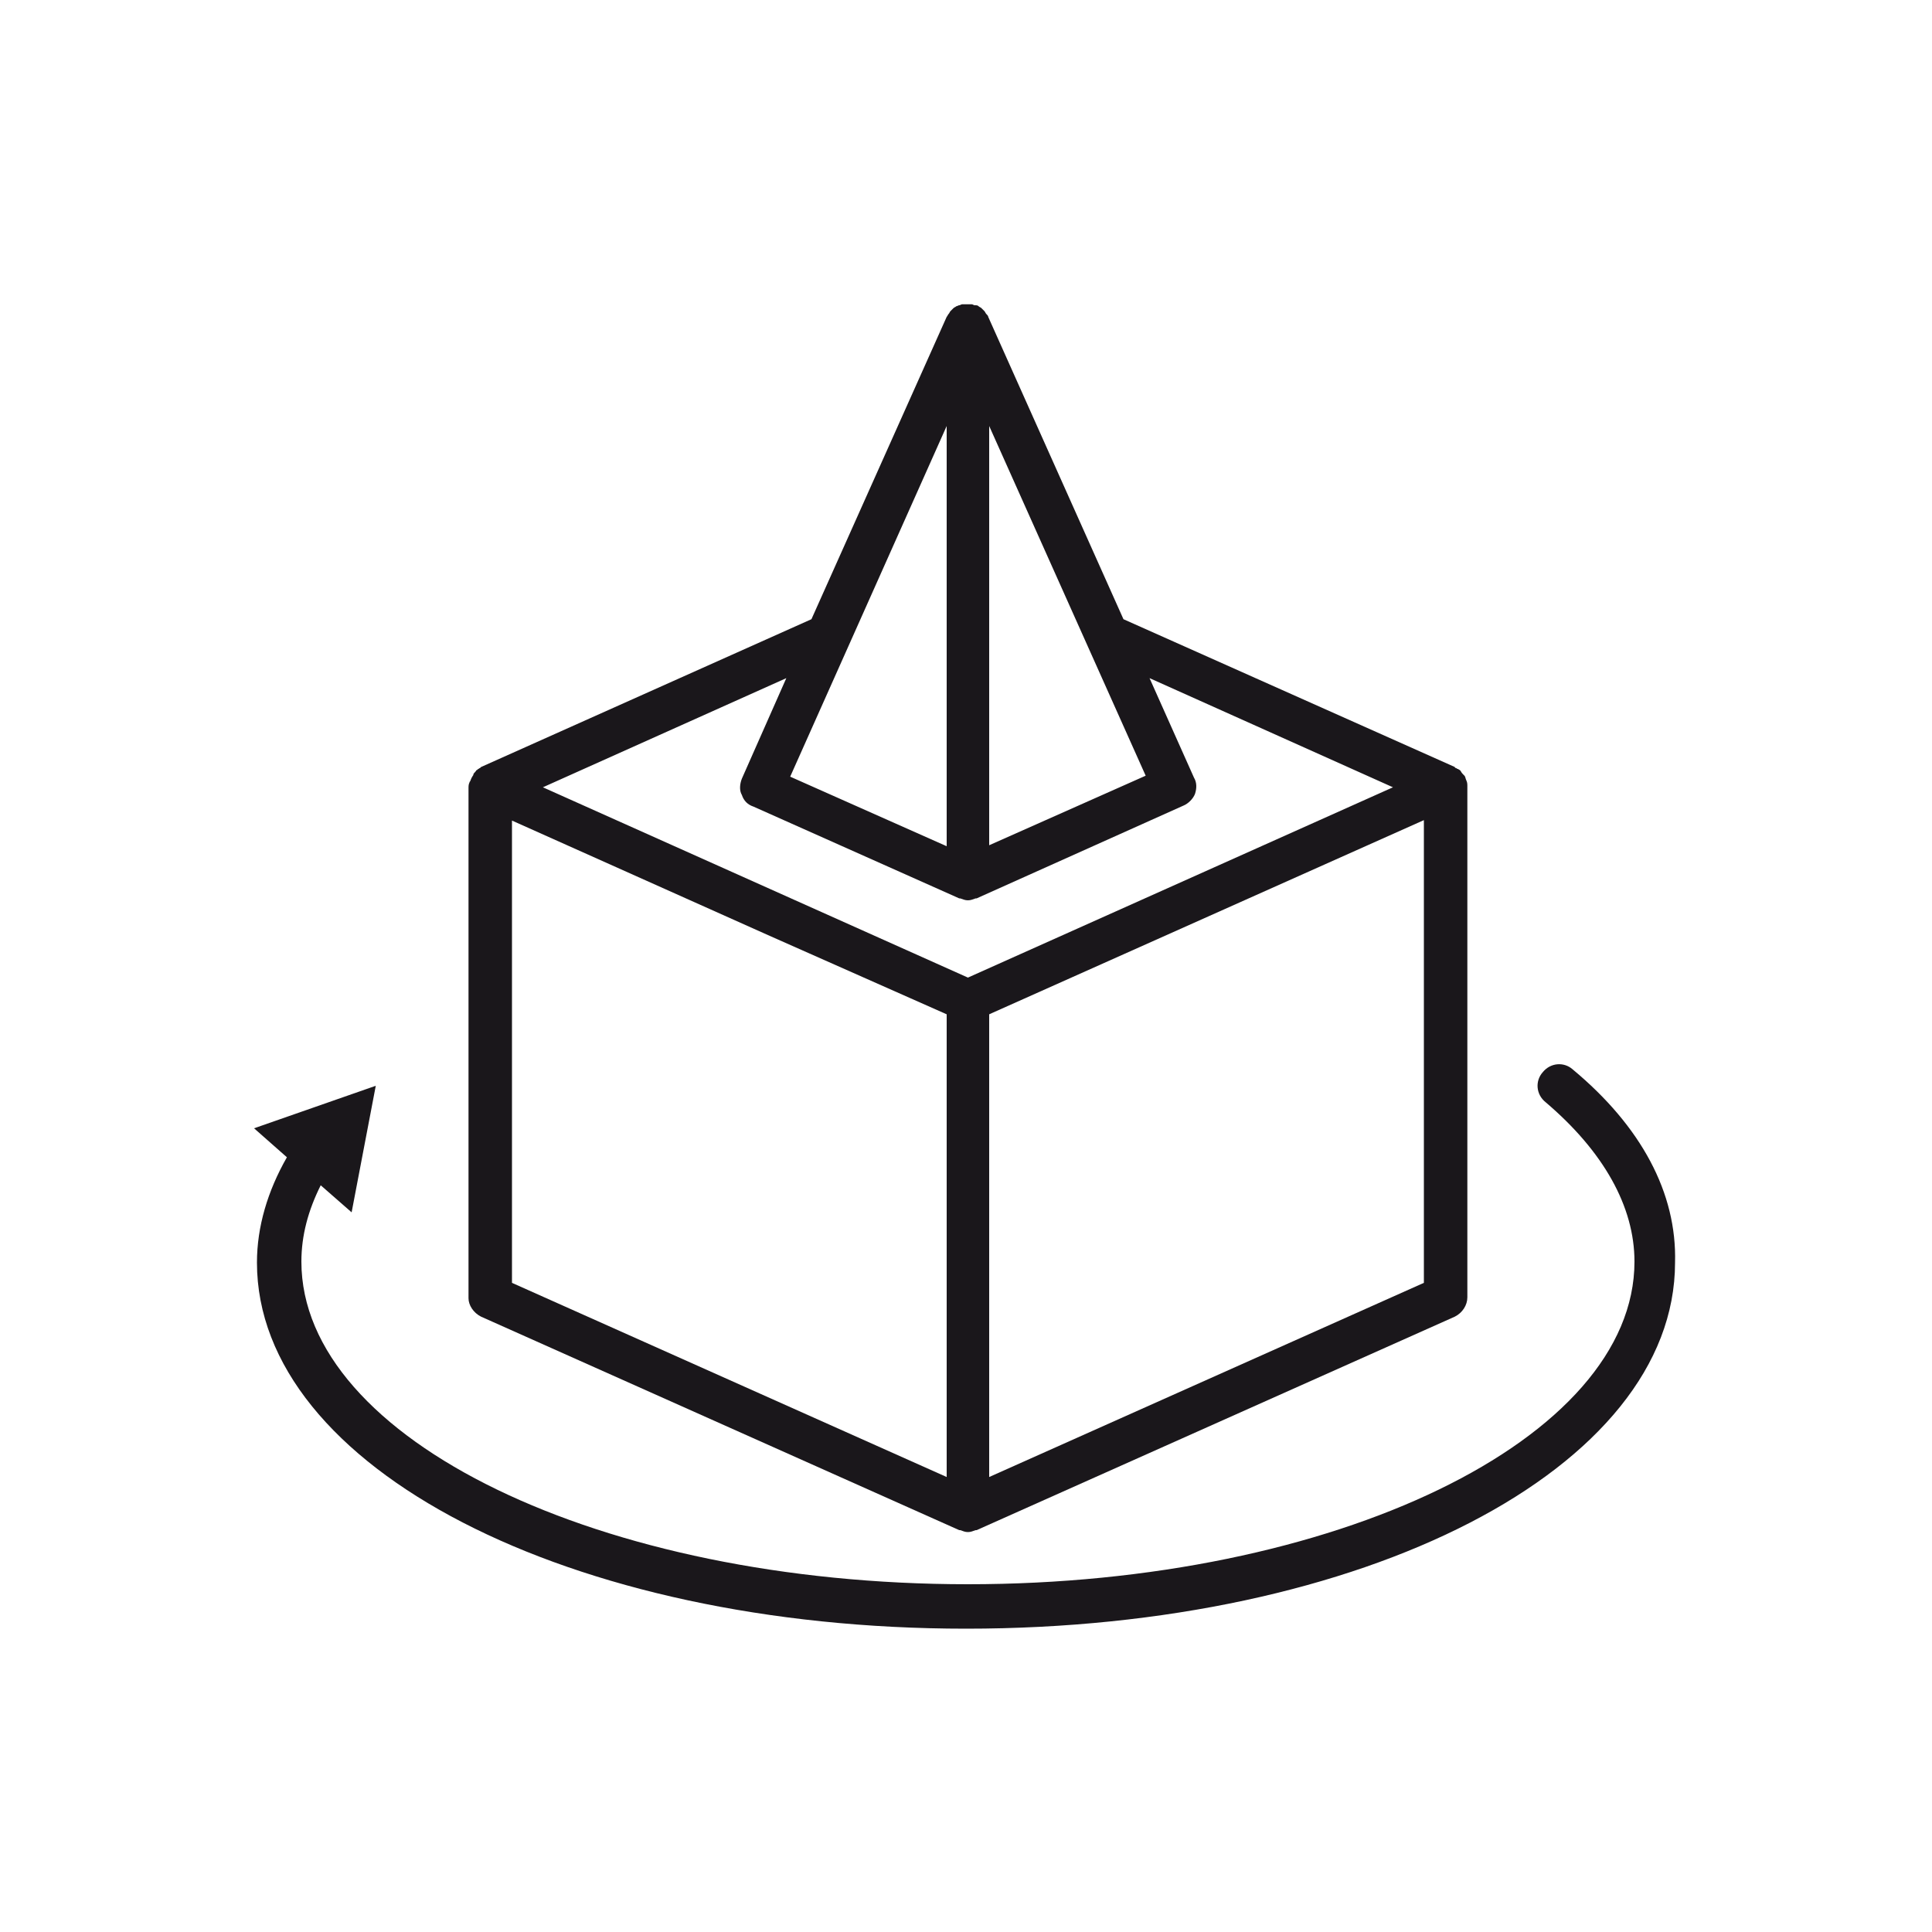
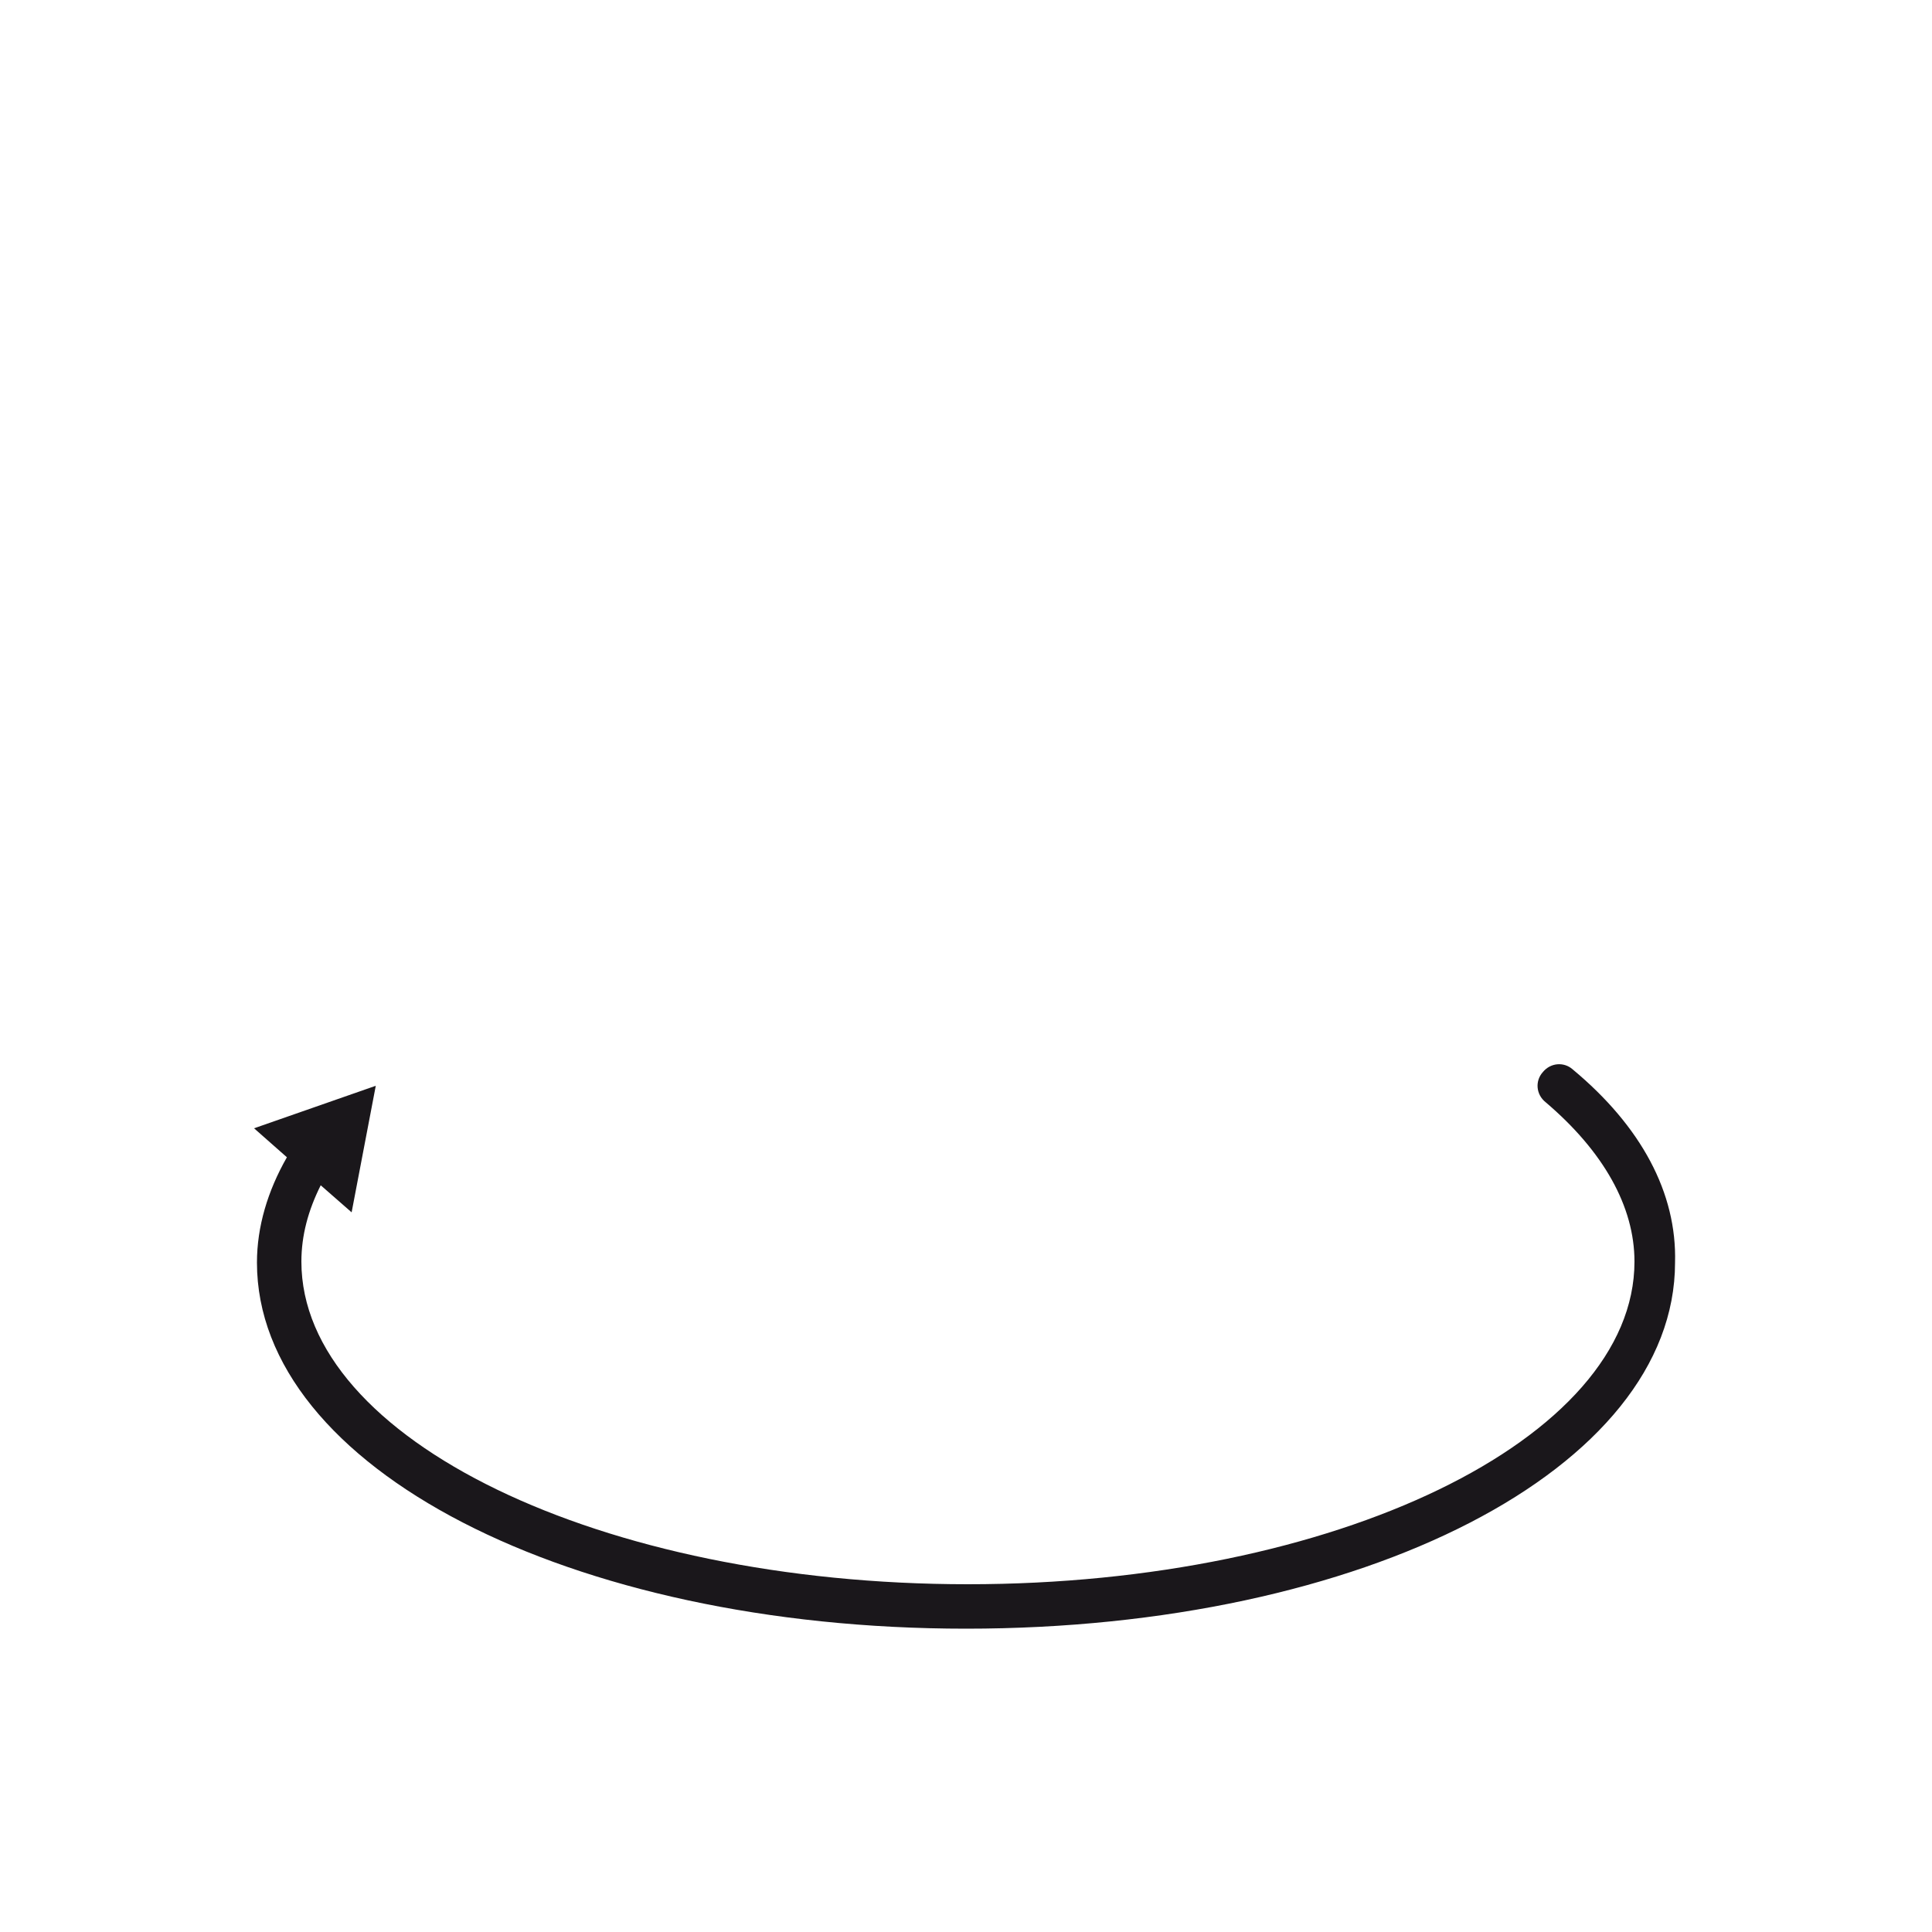
<svg xmlns="http://www.w3.org/2000/svg" id="Слой_1" x="0px" y="0px" viewBox="0 0 200 200" style="enable-background:new 0 0 200 200;" xml:space="preserve">
  <style type="text/css"> .st0{fill:#1A171B;} .st1{fill-rule:evenodd;clip-rule:evenodd;fill:#1A171B;} .st2{fill:#C6C5CA;} .st3{fill:#292E91;} .st4{fill:#E0E0E2;} .st5{fill-rule:evenodd;clip-rule:evenodd;} </style>
  <g>
    <path class="st0" d="M162.8,110.7c-0.9-0.8-2.3-0.7-3.1,0.3c-0.8,0.9-0.7,2.3,0.3,3.1c6,5.1,9.2,10.8,9.2,16.5 c0,18.4-31,33.4-69,33.4c-38,0-69-15-69-33.4c0-2.7,0.7-5.3,2-7.9l3.2,2.8l2.5-13.1l-12.6,4.4l3.4,3c-2,3.5-3.1,7.2-3.1,10.9 c0,21.2,32.3,37.9,73.4,37.9l0,0h0h0l0,0c41.2,0,73.4-16.6,73.4-37.9C173.6,123.5,169.9,116.6,162.8,110.7z" />
-     <path class="st0" d="M49.8,136.3l49.5,22.1c0,0,0.1,0,0.1,0c0.3,0.1,0.5,0.2,0.8,0.2c0,0,0,0,0,0h0h0c0,0,0,0,0,0 c0.3,0,0.5-0.1,0.8-0.2c0,0,0.1,0,0.1,0l49.5-22.1c0.8-0.4,1.3-1.2,1.3-2V81.4c0-0.2,0-0.4-0.1-0.6c0,0,0,0,0,0 c-0.1-0.2-0.1-0.4-0.2-0.5c0,0-0.1-0.1-0.1-0.1c-0.1-0.1-0.2-0.2-0.3-0.4c0,0-0.1-0.1-0.1-0.1c-0.1,0-0.1-0.1-0.2-0.1 c-0.1,0-0.1-0.1-0.2-0.1c0,0-0.1,0-0.1-0.1l-34.3-15.3l-14-31.3c0-0.1-0.1-0.2-0.2-0.3c-0.1-0.1-0.1-0.2-0.2-0.3 c-0.1-0.1-0.2-0.2-0.3-0.3c-0.1-0.1-0.2-0.1-0.3-0.2c-0.1-0.1-0.2-0.1-0.4-0.1c-0.1,0-0.2-0.1-0.3-0.1c0,0-0.1,0-0.1,0 c-0.1,0-0.2,0-0.4,0c-0.1,0-0.3,0-0.4,0c0,0-0.1,0-0.1,0c-0.1,0-0.2,0.1-0.3,0.1c-0.1,0-0.2,0.1-0.3,0.1c-0.1,0.1-0.2,0.1-0.3,0.2 c-0.1,0.1-0.2,0.2-0.3,0.3c-0.1,0.1-0.1,0.2-0.2,0.3c-0.1,0.1-0.1,0.2-0.2,0.3l-14,31.3L49.8,79.4c0,0-0.1,0.1-0.1,0.1 c-0.1,0-0.1,0.1-0.2,0.1c0,0-0.1,0.1-0.1,0.1c-0.1,0-0.1,0.1-0.2,0.2c-0.1,0.1-0.2,0.2-0.2,0.3c0,0.1-0.1,0.1-0.1,0.2 c-0.1,0.1-0.1,0.2-0.2,0.4c0,0.1-0.1,0.1-0.1,0.2c-0.1,0.2-0.1,0.4-0.1,0.6v52.8C48.5,135.1,49,135.9,49.8,136.3z M147.4,132.8 l-45,20.1V105l45-20.1V132.8z M102.4,44.1l16.2,36.2l-16.2,7.2V44.1z M98,87.6l-16.2-7.2L98,44.1L98,87.6z M81.4,70.2l-4.6,10.4 c-0.2,0.5-0.3,1.2,0,1.7c0.2,0.6,0.6,1,1.2,1.2L99.3,93c0,0,0.1,0,0.1,0c0.3,0.1,0.5,0.2,0.8,0.2c0,0,0,0,0,0h0l0,0c0,0,0,0,0,0 c0.3,0,0.5-0.1,0.8-0.2c0,0,0.1,0,0.1,0l21.4-9.6c0.5-0.2,1-0.7,1.2-1.2c0.2-0.6,0.2-1.2-0.1-1.7L119,70.2l25.2,11.3l-44,19.7 l-44-19.7L81.4,70.2z M52.9,84.9l26.6,11.9L98,105v47.9l-45-20.1V84.9z" />
  </g>
</svg>